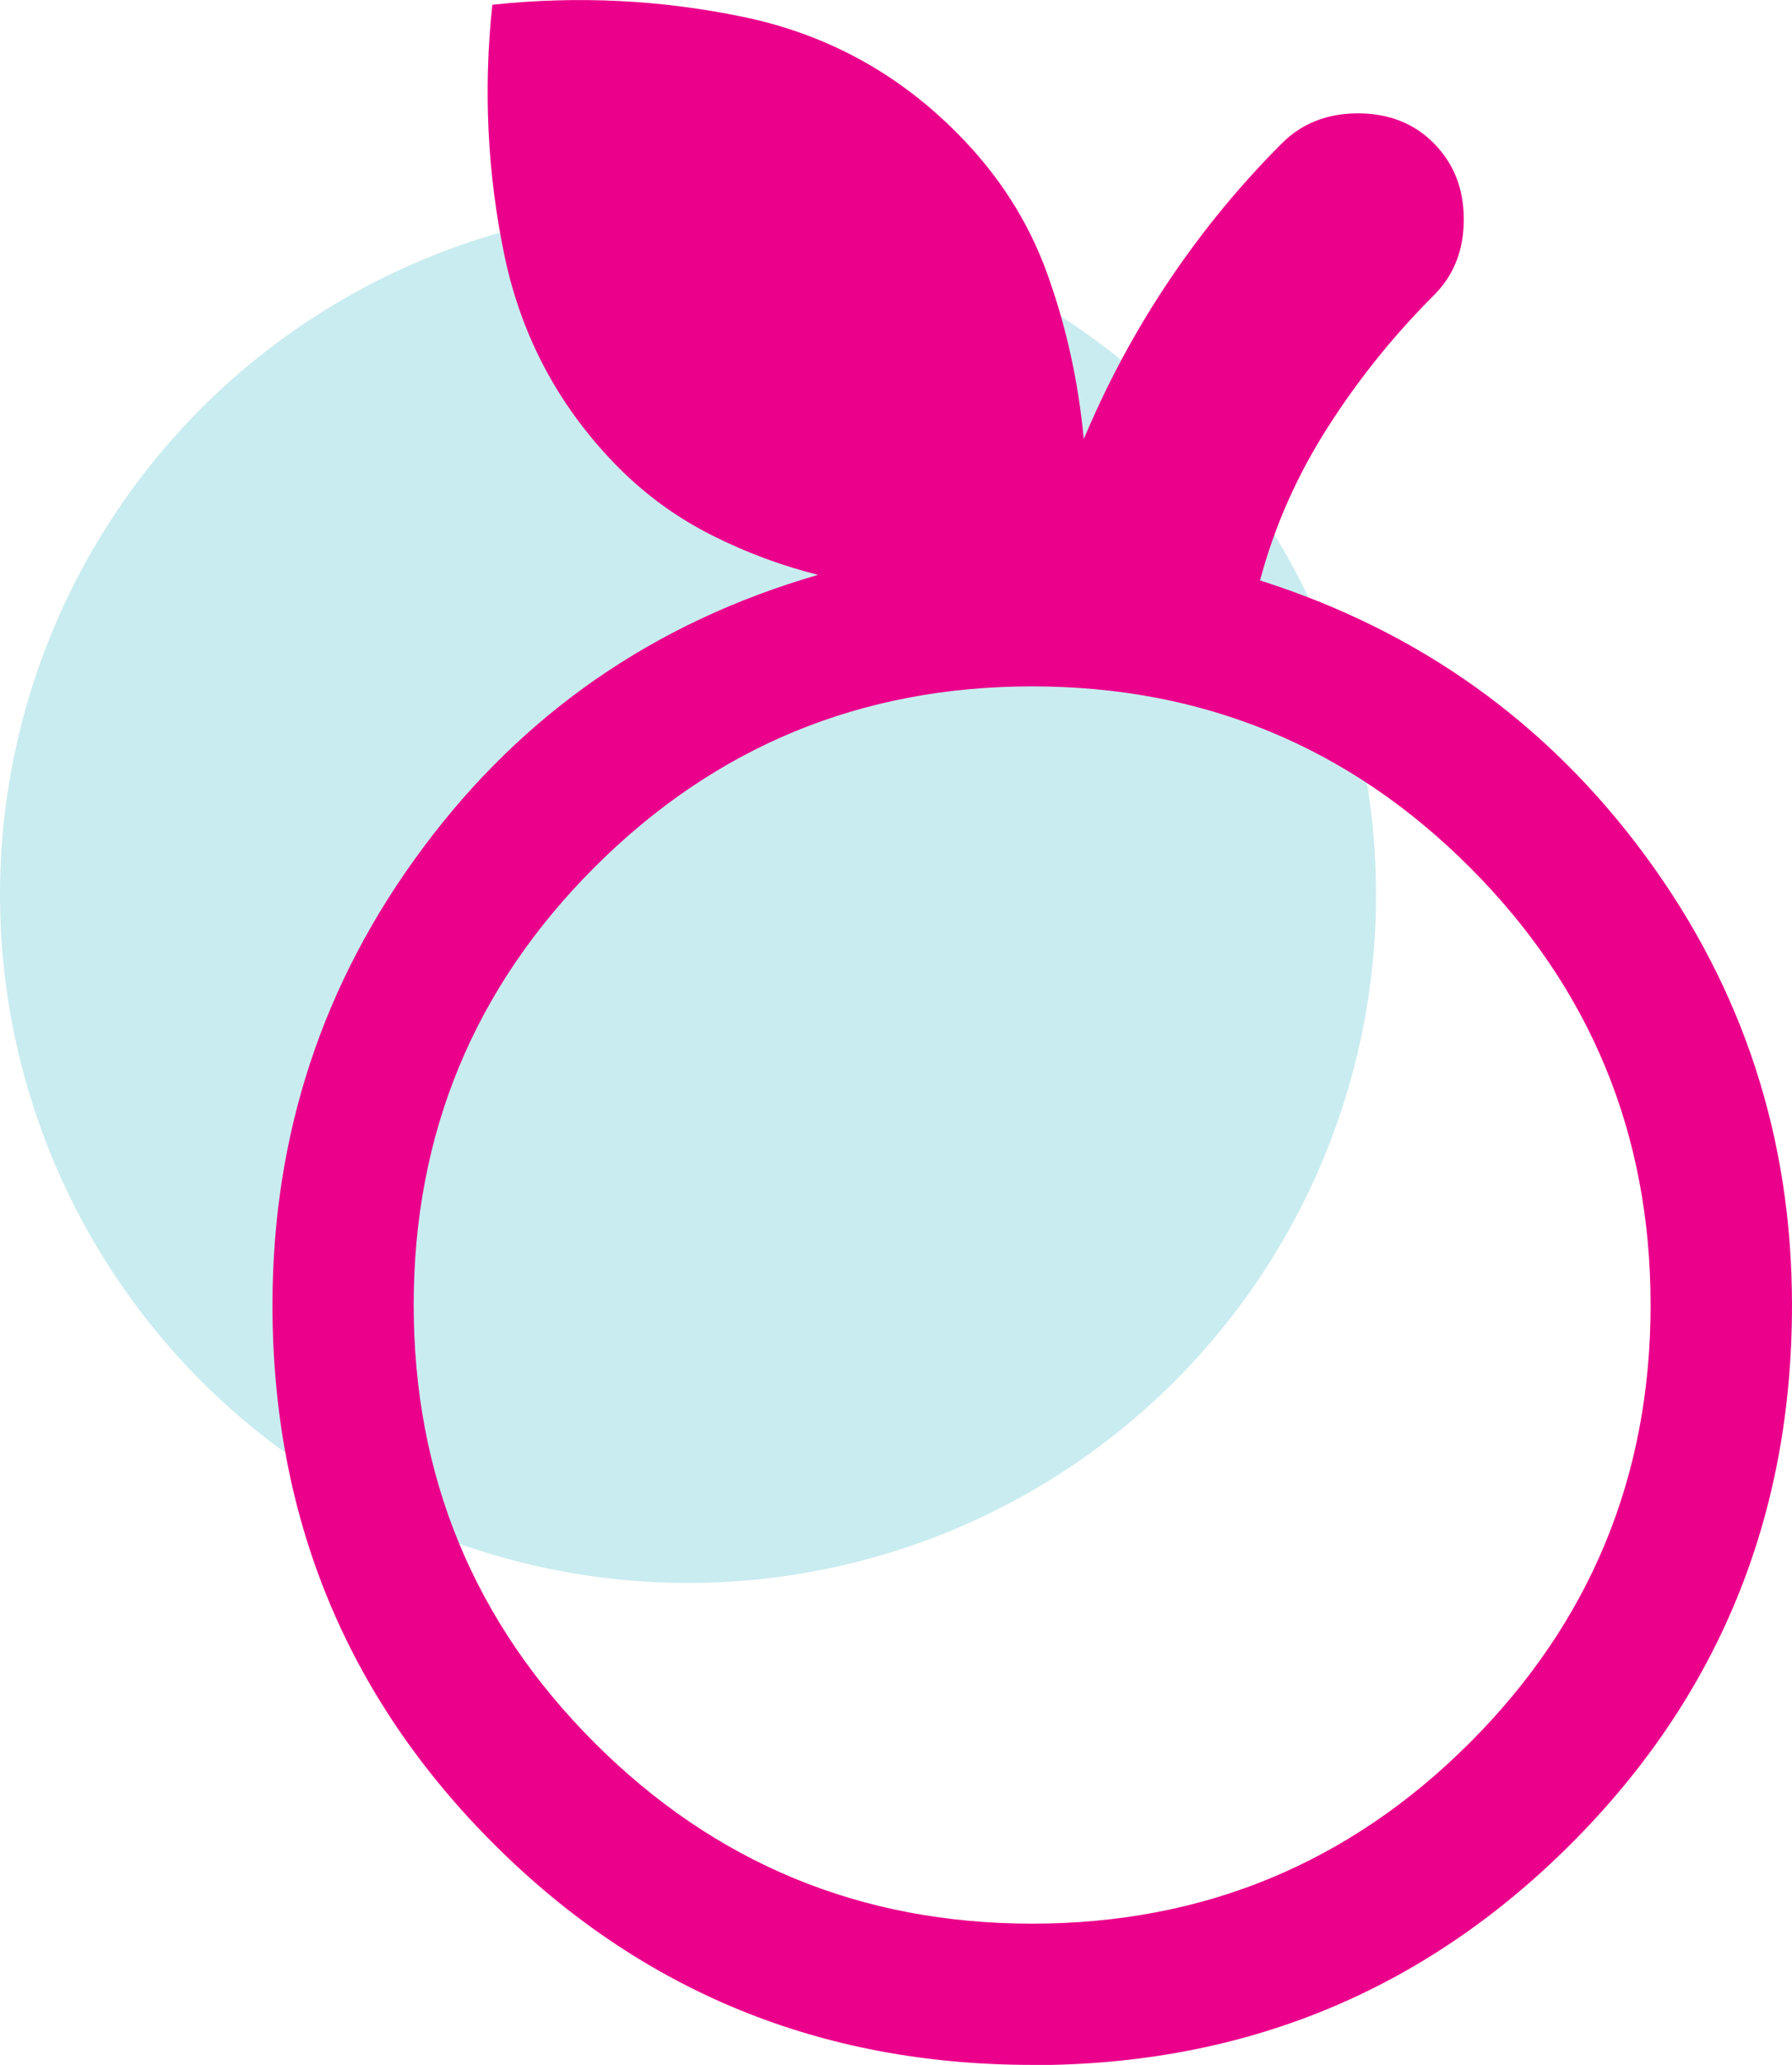
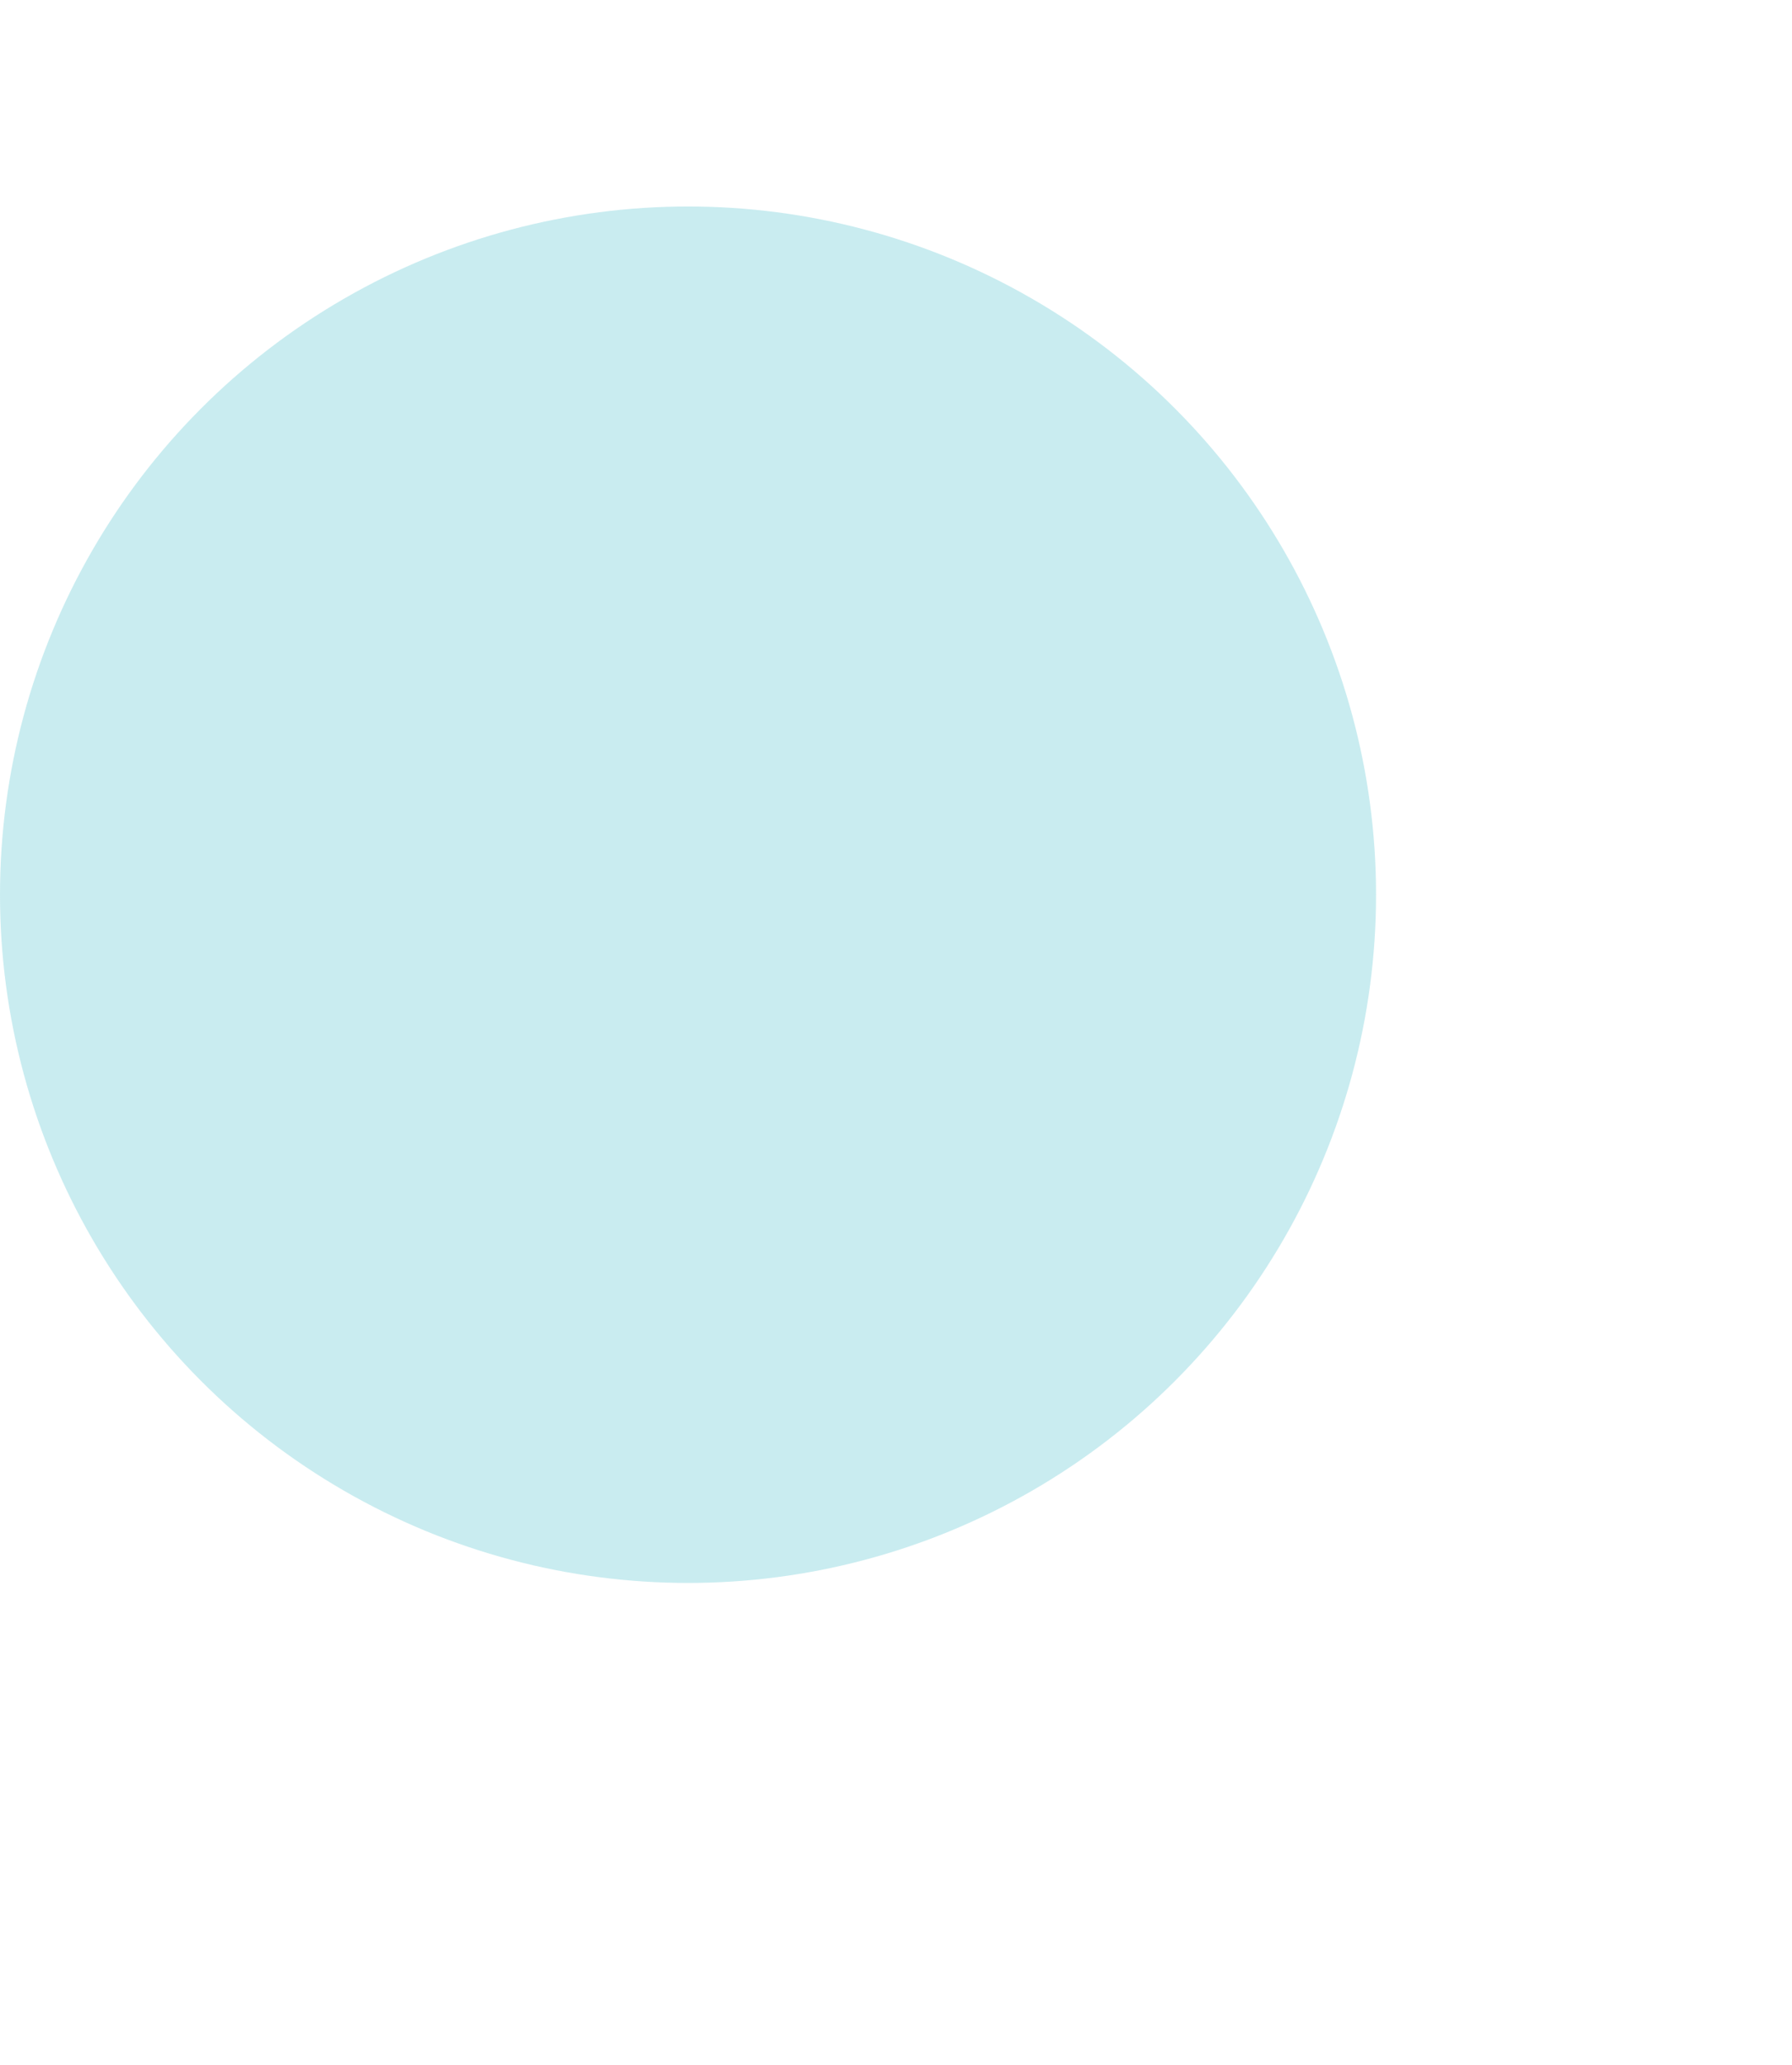
<svg xmlns="http://www.w3.org/2000/svg" id="Capa_2" data-name="Capa 2" viewBox="0 0 86.81 100">
  <defs>
    <style>
      .cls-1 {
        fill: #56c4cf;
        opacity: .32;
      }

      .cls-2 {
        fill: #eb008b;
      }
    </style>
  </defs>
  <g id="Capa_1-2" data-name="Capa 1">
    <g>
      <circle class="cls-1" cx="33.33" cy="43.33" r="33.33" />
-       <path class="cls-2" d="M50,100c-10.25,0-18.95-3.57-26.09-10.71-7.14-7.14-10.71-15.84-10.71-26.09,0-8.24,2.43-15.62,7.3-22.15,4.86-6.53,11.24-10.93,19.13-13.21-1.75-.44-3.46-1.07-5.13-1.91s-3.15-1.91-4.47-3.22c-2.89-2.89-4.75-6.33-5.59-10.32-.83-3.99-1.03-8.04-.59-12.16,4.12-.44,8.17-.24,12.16.59s7.43,2.69,10.32,5.59c2.02,2.02,3.48,4.29,4.4,6.84s1.51,5.21,1.77,8.02c1.14-2.72,2.52-5.28,4.14-7.69s3.44-4.62,5.46-6.64c.96-.96,2.19-1.45,3.68-1.45s2.72.48,3.68,1.45,1.45,2.19,1.45,3.68-.48,2.72-1.45,3.68c-1.93,1.93-3.64,4.05-5.13,6.38s-2.59,4.8-3.29,7.43c7.71,2.45,13.93,6.9,18.67,13.34s7.1,13.69,7.1,21.76c0,10.25-3.57,18.95-10.71,26.09-7.14,7.14-15.84,10.71-26.09,10.71ZM50,93.16c8.29,0,15.36-2.92,21.2-8.76,5.84-5.84,8.76-12.91,8.76-21.2s-2.92-15.36-8.76-21.2-12.91-8.76-21.2-8.76-15.36,2.92-21.2,8.76-8.76,12.91-8.76,21.2,2.92,15.36,8.76,21.2c5.84,5.84,12.91,8.76,21.2,8.76Z" />
    </g>
  </g>
</svg>